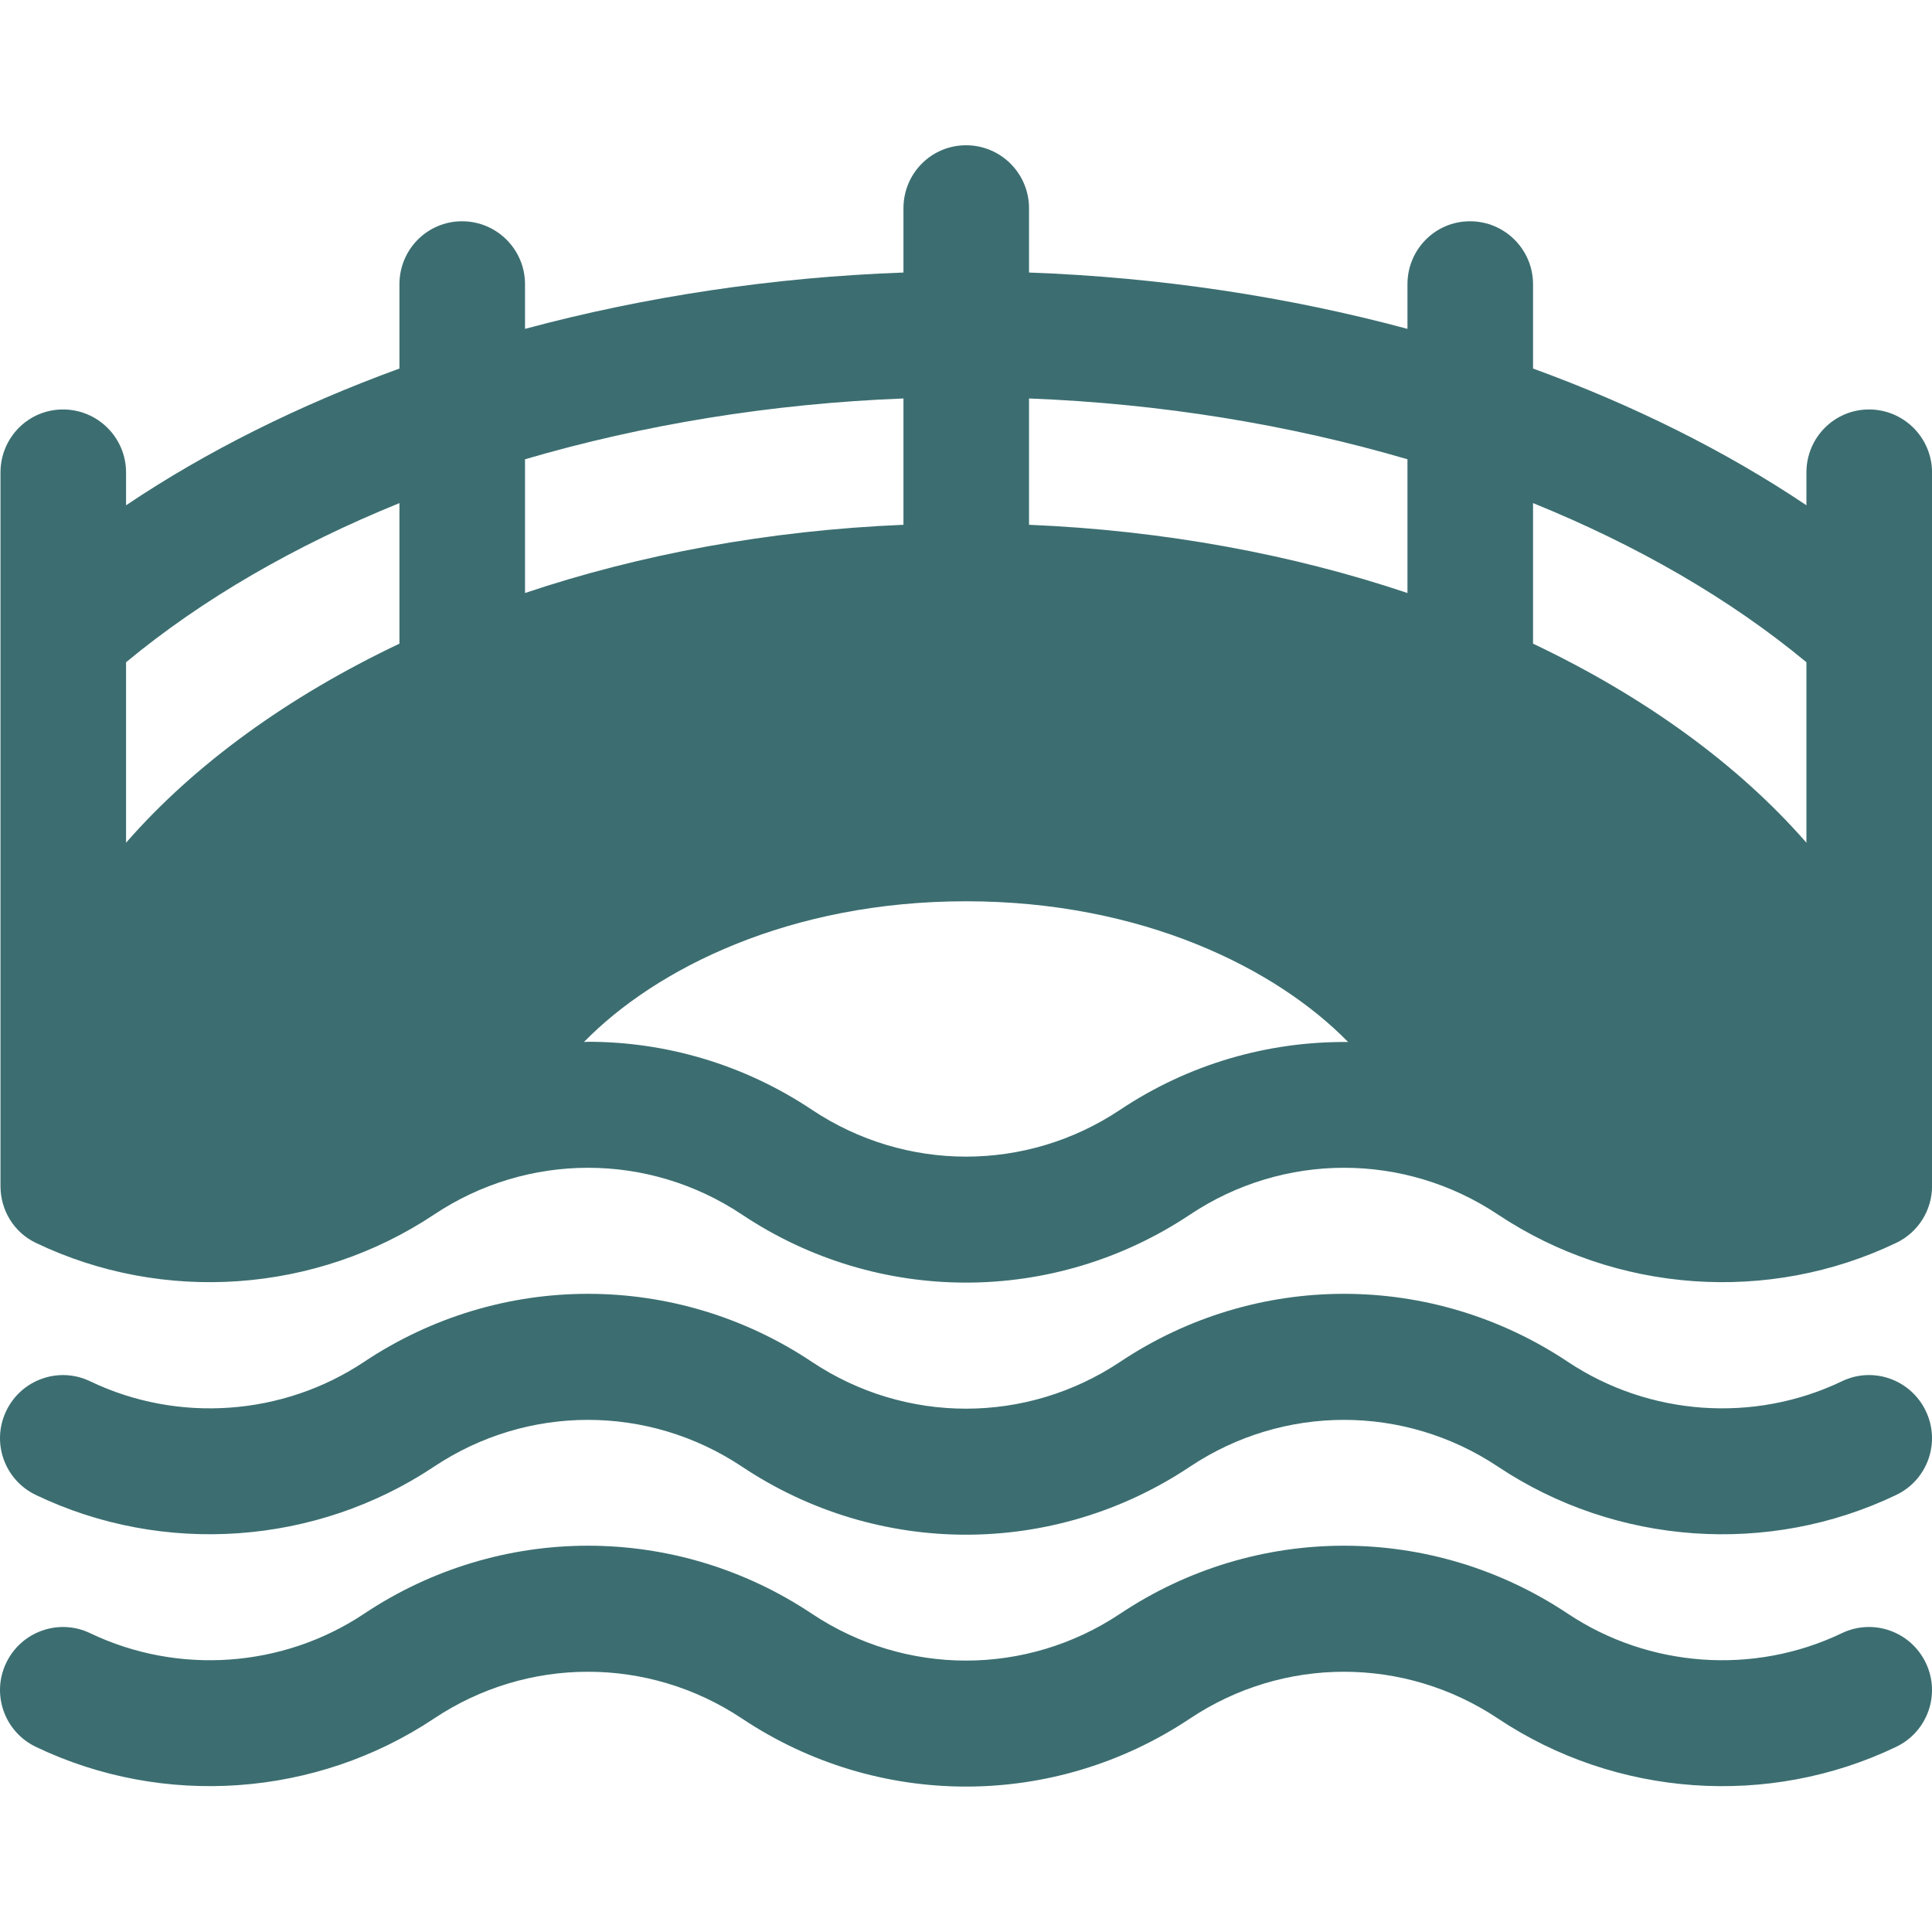
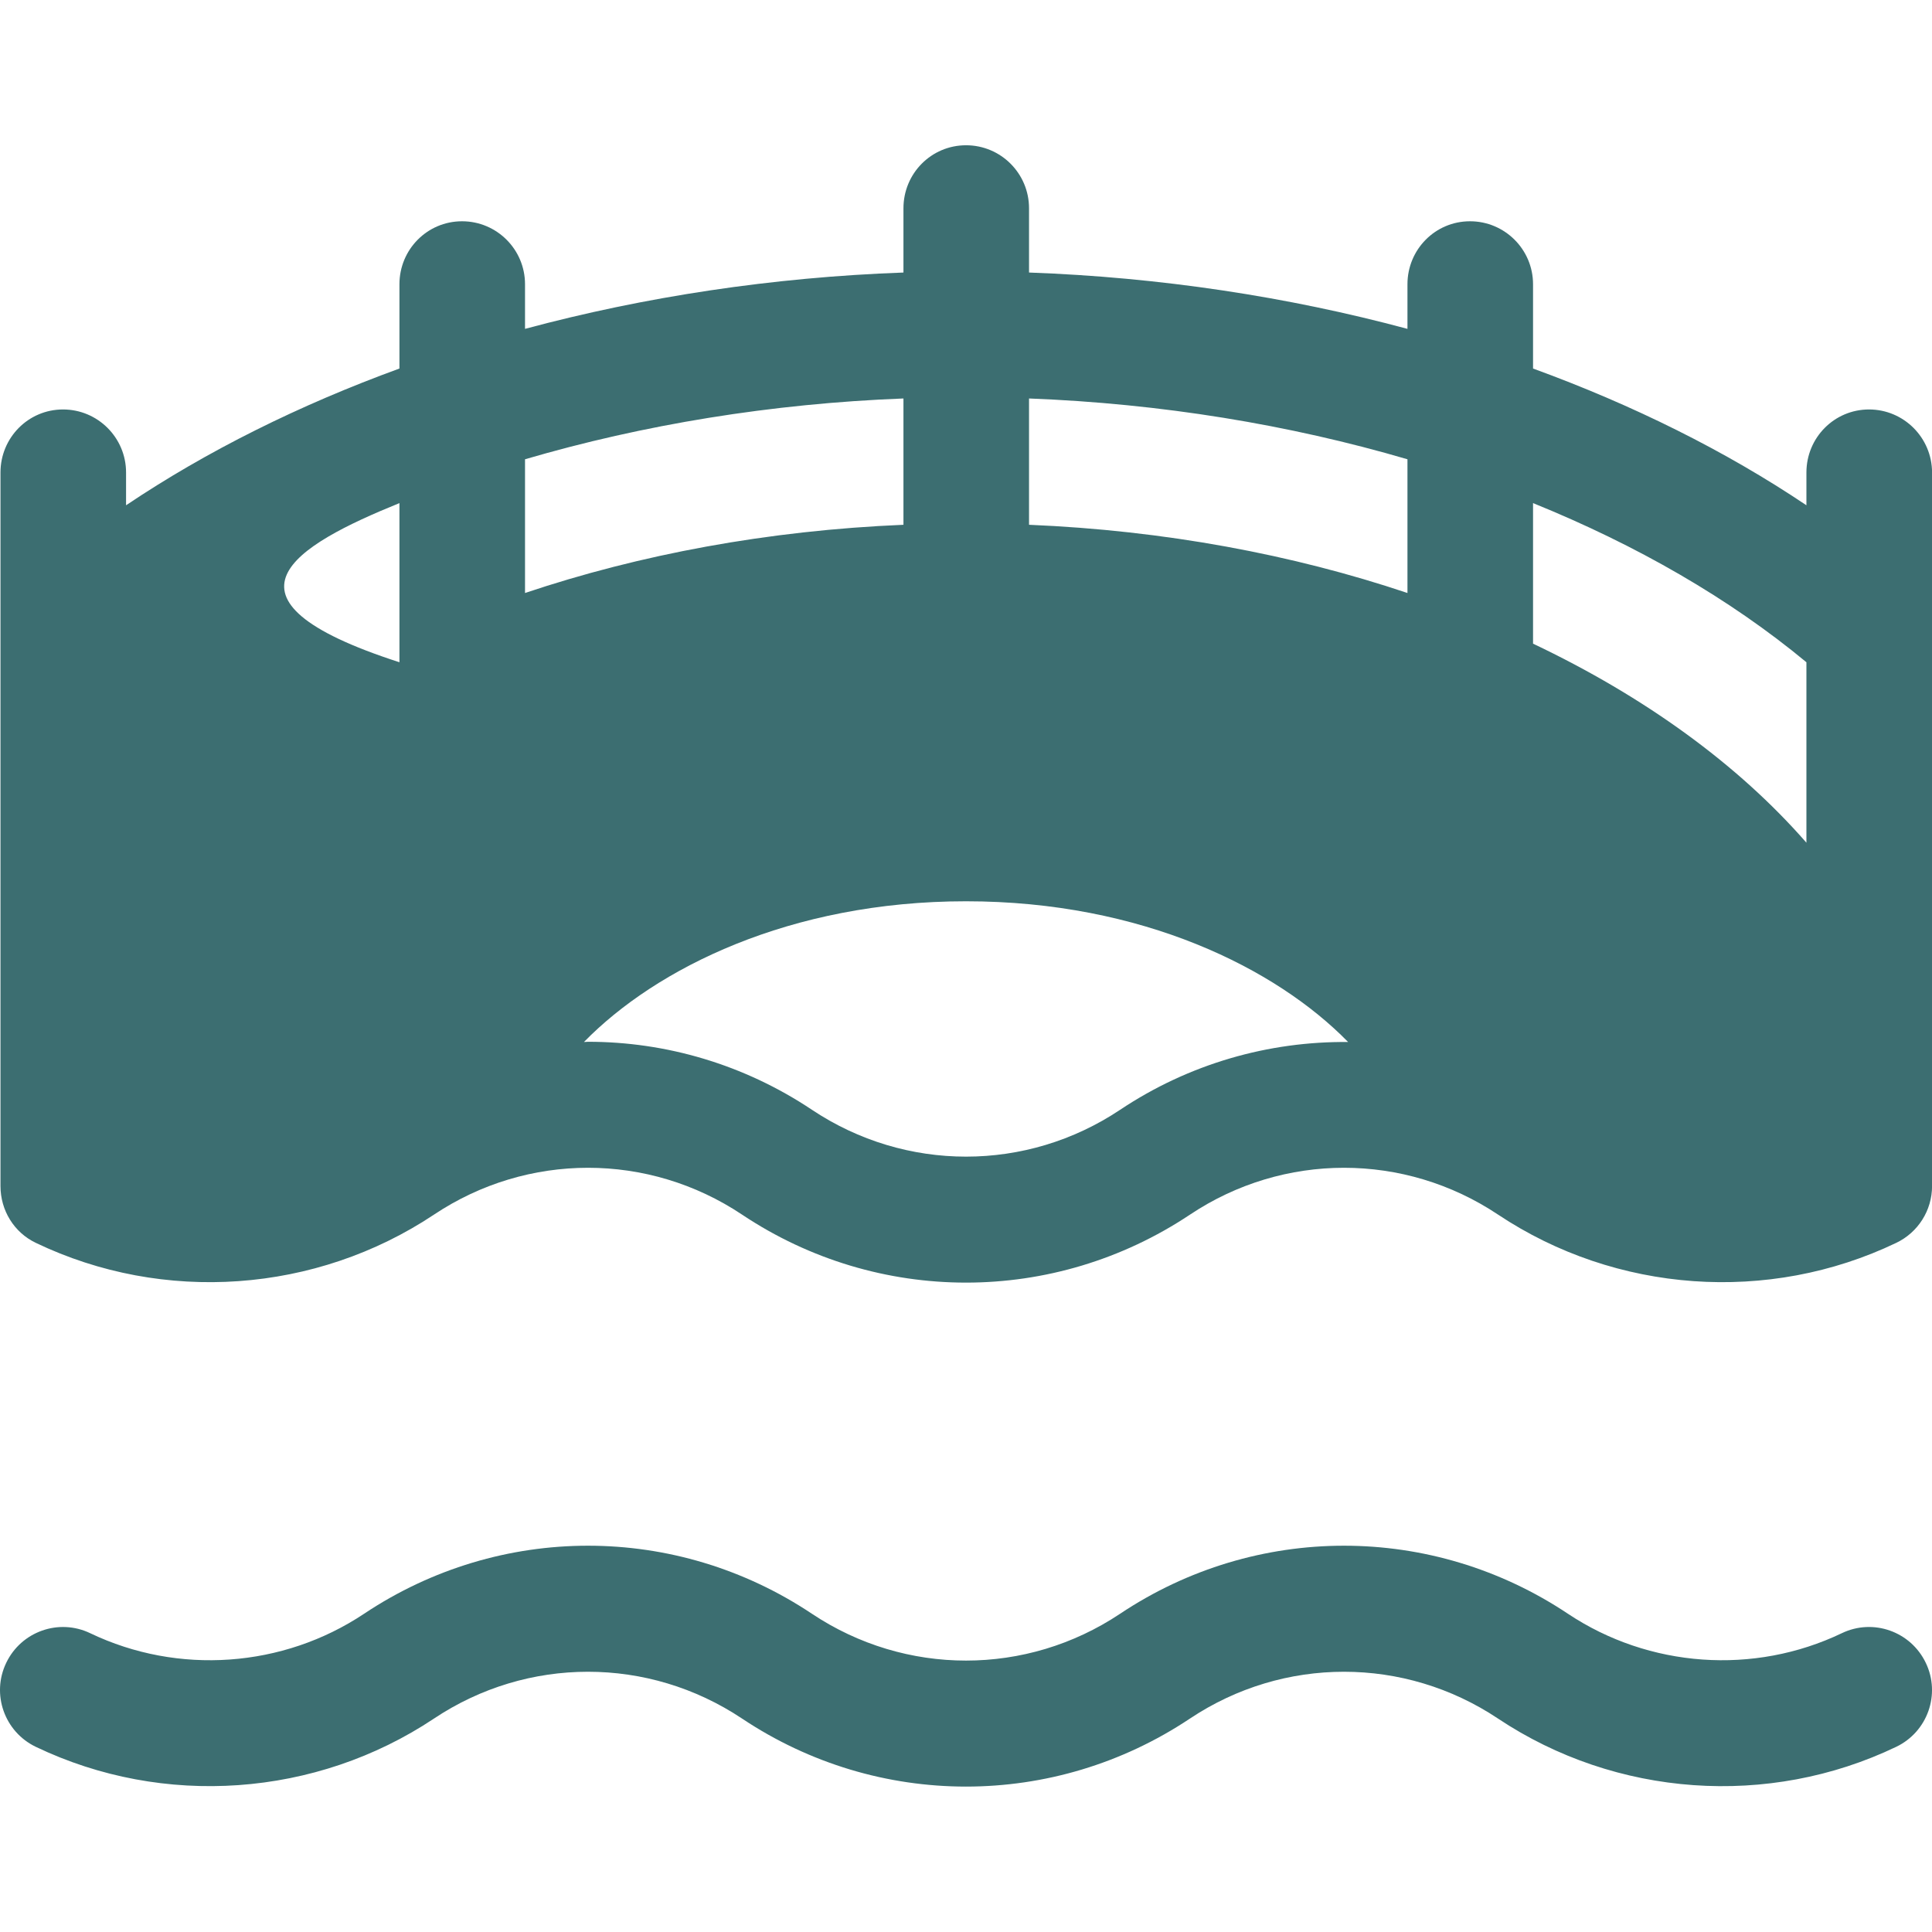
<svg xmlns="http://www.w3.org/2000/svg" width="32" height="32" viewBox="0 0 32 32" fill="none">
  <g clip-path="url(#clip0_7205_16371)">
-     <path d="M30.957 6.782C30.381 6.782 29.92 7.25 29.92 7.826V8.369C28.581 7.469 27.048 6.708 25.392 6.104V4.708C25.392 4.132 24.924 3.665 24.348 3.665C23.772 3.665 23.312 4.132 23.312 4.708V5.447C21.33 4.914 19.209 4.592 17.044 4.514V3.45C17.044 2.873 16.577 2.406 16.001 2.406C15.425 2.406 14.964 2.873 14.964 3.45V4.514C12.799 4.592 10.678 4.914 8.696 5.447V4.708C8.696 4.132 8.229 3.665 7.653 3.665C7.077 3.665 6.616 4.132 6.616 4.708V6.104C4.96 6.708 3.427 7.469 2.088 8.369V7.826C2.088 7.25 1.62 6.782 1.044 6.782C0.468 6.782 0.008 7.25 0.008 7.826C0.008 12.011 0.008 15.545 0.008 19.645C0.008 20.046 0.231 20.413 0.594 20.586C2.708 21.599 5.234 21.419 7.188 20.118C8.738 19.084 10.741 19.083 12.291 20.118C14.541 21.619 17.457 21.62 19.71 20.118C21.259 19.084 23.262 19.083 24.813 20.118C26.766 21.419 29.293 21.599 31.407 20.586C31.77 20.413 32.001 20.047 32.001 19.645C32.001 16.491 32.001 14.832 32.001 14.014C32.001 13.488 32.001 13.311 32.001 13.309C32.001 12.505 32.001 10.885 32.001 7.826C32 7.25 31.533 6.782 30.957 6.782ZM6.616 10.661C4.773 11.536 3.22 12.66 2.088 13.958V10.969C3.356 9.917 4.898 9.03 6.616 8.333V10.661ZM8.696 7.607C10.653 7.033 12.78 6.684 14.964 6.6V8.692C12.72 8.786 10.595 9.184 8.696 9.822V7.607ZM18.552 18.382C17.003 19.416 15 19.416 13.449 18.382C12.323 17.63 11.031 17.255 9.74 17.255C9.717 17.255 9.694 17.259 9.672 17.259C10.863 16.04 13.082 14.928 16 14.928C18.919 14.928 21.138 16.04 22.329 17.259C21.015 17.246 19.698 17.617 18.552 18.382ZM23.312 9.822C21.413 9.184 19.288 8.786 17.044 8.692V6.6C19.228 6.684 21.355 7.033 23.312 7.607V9.822ZM29.92 13.958C28.788 12.66 27.235 11.536 25.392 10.661V8.333C27.11 9.029 28.652 9.917 29.92 10.969V13.958Z" fill="#3C6E71" />
-     <path d="M31.897 23.37C31.648 22.85 31.026 22.627 30.506 22.879C29.051 23.576 27.314 23.452 25.97 22.557C23.717 21.054 20.804 21.054 18.552 22.557C17.002 23.59 14.999 23.591 13.448 22.557C11.196 21.054 8.283 21.054 6.03 22.557C4.688 23.451 2.95 23.577 1.494 22.879C0.974 22.628 0.351 22.85 0.103 23.37C-0.147 23.89 0.074 24.513 0.593 24.761C2.707 25.774 5.234 25.595 7.188 24.293C8.737 23.259 10.74 23.259 12.291 24.293C14.541 25.794 17.456 25.796 19.709 24.293C21.259 23.259 23.262 23.259 24.812 24.293C26.765 25.595 29.292 25.775 31.407 24.761C31.927 24.513 32.147 23.89 31.897 23.37Z" fill="#3C6E71" />
+     <path d="M30.957 6.782C30.381 6.782 29.92 7.25 29.92 7.826V8.369C28.581 7.469 27.048 6.708 25.392 6.104V4.708C25.392 4.132 24.924 3.665 24.348 3.665C23.772 3.665 23.312 4.132 23.312 4.708V5.447C21.33 4.914 19.209 4.592 17.044 4.514V3.45C17.044 2.873 16.577 2.406 16.001 2.406C15.425 2.406 14.964 2.873 14.964 3.45V4.514C12.799 4.592 10.678 4.914 8.696 5.447V4.708C8.696 4.132 8.229 3.665 7.653 3.665C7.077 3.665 6.616 4.132 6.616 4.708V6.104C4.96 6.708 3.427 7.469 2.088 8.369V7.826C2.088 7.25 1.62 6.782 1.044 6.782C0.468 6.782 0.008 7.25 0.008 7.826C0.008 12.011 0.008 15.545 0.008 19.645C0.008 20.046 0.231 20.413 0.594 20.586C2.708 21.599 5.234 21.419 7.188 20.118C8.738 19.084 10.741 19.083 12.291 20.118C14.541 21.619 17.457 21.62 19.71 20.118C21.259 19.084 23.262 19.083 24.813 20.118C26.766 21.419 29.293 21.599 31.407 20.586C31.77 20.413 32.001 20.047 32.001 19.645C32.001 16.491 32.001 14.832 32.001 14.014C32.001 13.488 32.001 13.311 32.001 13.309C32.001 12.505 32.001 10.885 32.001 7.826C32 7.25 31.533 6.782 30.957 6.782ZM6.616 10.661V10.969C3.356 9.917 4.898 9.03 6.616 8.333V10.661ZM8.696 7.607C10.653 7.033 12.78 6.684 14.964 6.6V8.692C12.72 8.786 10.595 9.184 8.696 9.822V7.607ZM18.552 18.382C17.003 19.416 15 19.416 13.449 18.382C12.323 17.63 11.031 17.255 9.74 17.255C9.717 17.255 9.694 17.259 9.672 17.259C10.863 16.04 13.082 14.928 16 14.928C18.919 14.928 21.138 16.04 22.329 17.259C21.015 17.246 19.698 17.617 18.552 18.382ZM23.312 9.822C21.413 9.184 19.288 8.786 17.044 8.692V6.6C19.228 6.684 21.355 7.033 23.312 7.607V9.822ZM29.92 13.958C28.788 12.66 27.235 11.536 25.392 10.661V8.333C27.11 9.029 28.652 9.917 29.92 10.969V13.958Z" fill="#3C6E71" />
    <path d="M31.897 27.542C31.648 27.022 31.026 26.801 30.506 27.051C29.051 27.748 27.314 27.624 25.97 26.729C23.717 25.226 20.804 25.226 18.552 26.729C17.002 27.763 14.999 27.763 13.448 26.729C11.196 25.226 8.283 25.226 6.03 26.729C4.688 27.624 2.95 27.748 1.494 27.051C0.974 26.801 0.351 27.023 0.103 27.542C-0.147 28.061 0.074 28.684 0.593 28.933C2.707 29.946 5.234 29.767 7.188 28.465C8.737 27.431 10.74 27.431 12.291 28.465C14.541 29.966 17.456 29.968 19.709 28.465C21.259 27.431 23.262 27.431 24.812 28.465C26.765 29.767 29.292 29.947 31.407 28.933C31.927 28.684 32.147 28.061 31.897 27.542Z" fill="#3C6E71" />
  </g>
  <defs>
    <clipPath id="clip0_7205_16371">
      <rect width="32" height="32" fill="white" />
    </clipPath>
  </defs>
</svg>